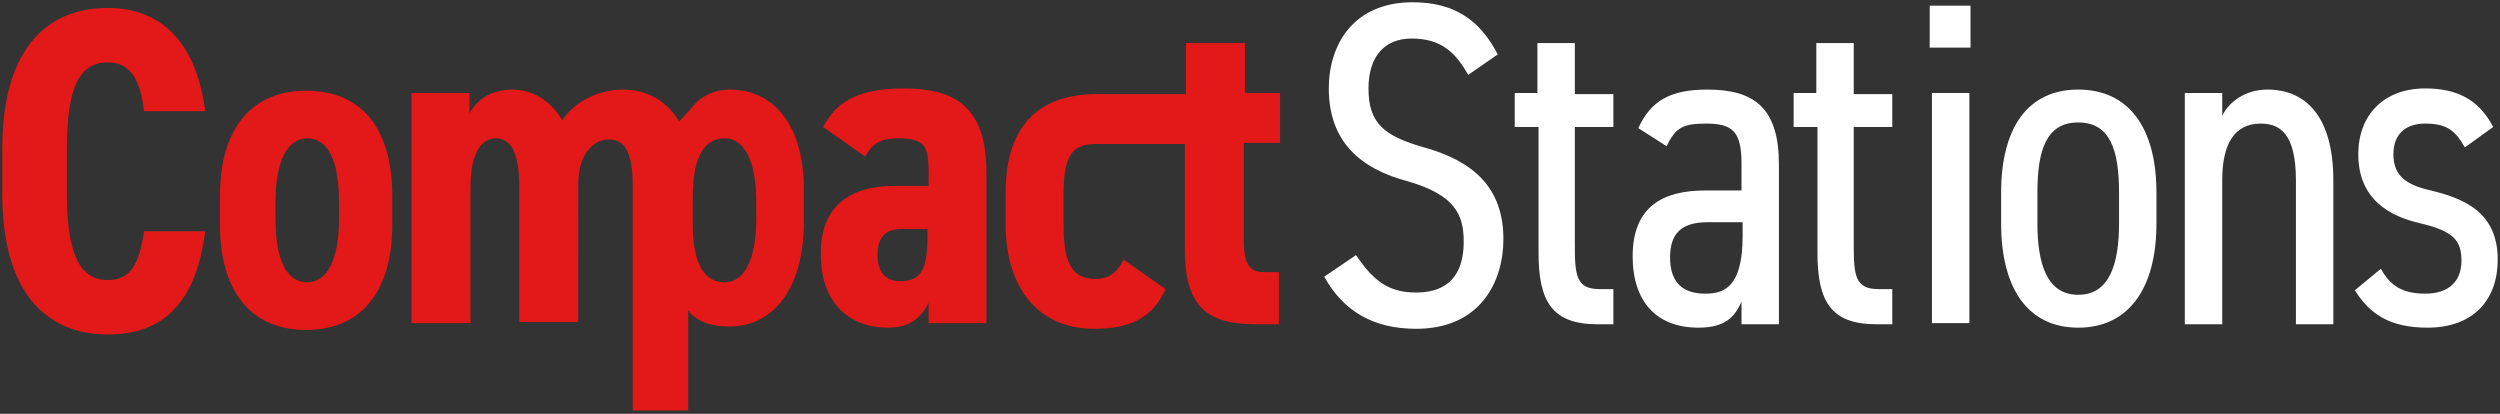
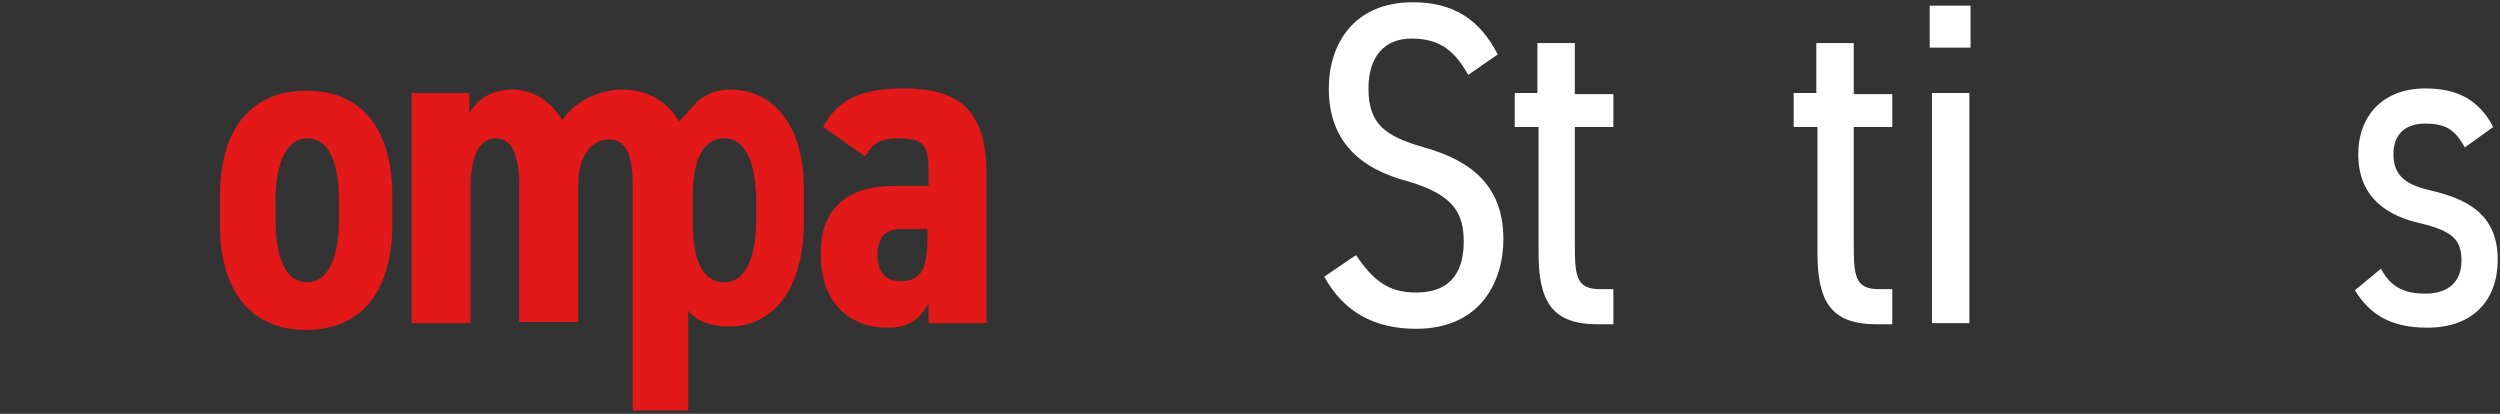
<svg xmlns="http://www.w3.org/2000/svg" version="1.1" x="0px" y="0px" viewBox="0 0 220.5 36.5" style="enable-background:new 0 0 220.5 36.5;" xml:space="preserve">
  <rect x="0" y="0" width="220.5" height="36.5" fill="#333333" stroke="none" />
  <style type="text/css">
	.st0{fill:#010200;}
	.st1{fill:#222221;}
	.st2{fill:#C10E1A;}
	.st3{fill:#C52F2E;}
	.st4{fill:#FFFFFF;}
	.st5{fill:none;}
	.st6{fill:none;stroke:#C10E1A;stroke-width:2;stroke-miterlimit:10;}
	.st7{fill:none;stroke:#FFFFFF;stroke-width:0.5;}
	.st8{fill:#E31818;}
	.st9{fill:none;stroke:#C10E1A;stroke-width:1.925;stroke-miterlimit:10;}
	.st10{display:none;}
	.st11{display:inline;fill:#CDC828;}
</style>
  <g id="Capa_1">
    <g>
      <g>
        <path class="st4" d="M129.5,6.6c-1.1-1.9-2.3-3.2-5-3.2c-2.4,0-3.8,1.6-3.8,4.4c0,3.1,1.4,4.2,4.9,5.2c4.3,1.2,7,3.5,7,8.1     c0,3.7-2,7.9-7.7,7.9c-3.7,0-6.4-1.5-8.1-4.6l2.8-1.9c1.5,2.2,2.8,3.3,5.3,3.3c3.5,0,4.2-2.4,4.2-4.5c0-2.4-0.8-4.1-4.9-5.3     c-4.2-1.1-7-3.5-7-8.2c0-3.9,2.2-7.6,7.4-7.6c3.6,0,5.9,1.5,7.5,4.6L129.5,6.6z" />
        <path class="st4" d="M133.5,8.2h2.1V3.8h3.3v4.5h3.4v2.9h-3.4v10.3c0,2.8,0.1,4,2.2,4h1.2v3.1h-1.4c-4,0-5.2-2-5.2-6.3V11.2h-2.1     V8.2z" />
-         <path class="st4" d="M150.4,16.8h3.2v-2.4c0-2.8-0.8-3.5-3.1-3.5c-2,0-2.7,0.3-3.5,2l-2.5-1.6c1.1-2.4,2.8-3.4,6.1-3.4     c4.2,0,6.3,1.7,6.3,6.6v14.1h-3.3v-2c-0.6,1.4-1.5,2.3-3.8,2.3c-3.7,0-5.8-2.3-5.8-6.3C144,18.2,146.7,16.8,150.4,16.8z      M153.6,19.6h-3c-2.4,0-3.3,1.1-3.3,3.1c0,2.3,1.2,3.2,3.1,3.2c1.7,0,3.3-0.6,3.3-5.1V19.6z" />
        <path class="st4" d="M158.1,8.2h2.1V3.8h3.3v4.5h3.4v2.9h-3.4v10.3c0,2.8,0.1,4,2.2,4h1.2v3.1h-1.4c-4,0-5.2-2-5.2-6.3V11.2h-2.1     V8.2z" />
        <path class="st4" d="M170.2,0.5h3.6v3.7h-3.6V0.5z M170.4,8.2h3.3v20.3h-3.3V8.2z" />
-         <path class="st4" d="M190.2,19.7c0,5.8-2.5,9.2-6.9,9.2c-4.4,0-6.8-3.4-6.8-9.2V17c0-5.8,2.4-9.1,6.8-9.1c4.4,0,6.9,3.3,6.9,9.1     V19.7z M186.9,19.7V17c0-3.8-0.8-6.2-3.6-6.2c-2.8,0-3.6,2.4-3.6,6.2v2.7c0,3.5,0.8,6.3,3.6,6.3C186.1,26,186.9,23.2,186.9,19.7z     " />
-         <path class="st4" d="M192.7,8.2h3.3v2c0.6-1.2,2-2.3,4-2.3c3.3,0,5.8,2.3,5.8,8v12.7h-3.3V15.9c0-4.1-1.4-5-3.1-5     c-2.4,0-3.4,1.9-3.4,5v12.7h-3.3V8.2z" />
        <path class="st4" d="M217.4,13c-0.8-1.4-1.5-2.1-3.5-2.1c-1.7,0-2.8,0.9-2.8,2.7c0,1.9,1.1,2.7,3.3,3.2c2.9,0.7,5.9,1.9,5.9,6.1     c0,3.5-2.1,6-6.2,6c-3.3,0-5.1-1.2-6.4-3.3l2.3-1.9c0.8,1.5,1.9,2.2,3.9,2.2c2.1,0,3.2-1.1,3.2-2.9c0-1.8-0.7-2.6-3.6-3.3     c-2.7-0.6-5.5-2.1-5.5-6.1c0-3.4,2.2-5.8,5.9-5.8c2.7,0,4.7,0.9,6,3.4L217.4,13z" />
      </g>
-       <path class="st8" d="M12.7,9.8c-0.3-2.6-1.1-4.3-3.2-4.3c-2.5,0-3.6,2.2-3.6,7.6v4c0,5.2,1.1,7.6,3.6,7.6c2,0,2.8-1.4,3.2-4.3h5.4    c-0.8,6.3-3.7,9.1-8.6,9.1c-5.5,0-9.3-3.8-9.3-12.4v-4C0.2,4.5,4,0.7,9.5,0.7c4.6,0,7.8,2.9,8.6,9.1H12.7z" />
      <path class="st8" d="M78.8,16.4h3.1v-1.2c0-2.3-0.3-3-2.7-3c-1.5,0-2.2,0.4-2.9,1.6l-3.7-2.6c1.3-2.5,3.5-3.4,7.1-3.4    c4.4,0,7.3,1.5,7.3,7.4v13.3h-5.1v-1.8c-0.7,1.4-1.7,2.2-3.6,2.2c-3.4,0-5.9-2.2-5.9-6.4C72.3,18.2,75,16.4,78.8,16.4z M81.8,20.2    h-2.3c-1.4,0-2.1,0.7-2.1,2.3c0,1.5,0.7,2.3,2,2.3c1.8,0,2.4-1,2.4-3.8V20.2z" />
-       <path class="st8" d="M112.9,12.6V8.2h-3.1V3.8h-5.2v4.5h-8.1v0c-5,0.1-7.8,2.9-7.8,8.7v2.8c0,5.5,2.8,9.2,7.8,9.2    c3.2,0,5.2-1,6.3-3.5l-3.7-2.6c-0.6,1.2-1.3,1.7-2.5,1.7c-2.5,0-2.8-2.2-2.8-5.1v-2.1c0-3.3,0.5-4.7,2.8-4.7l0,0h7.9v9.3    c0,5.3,2.2,6.6,6.3,6.6h2V24h-1.4c-1.3,0-1.7-0.9-1.7-2.9v-8.5H112.9z" />
      <path class="st8" d="M27,8c-4.7,0-7.6,3.2-7.6,9.3v2.5c0,6.1,2.9,9.3,7.6,9.3c4.7,0,7.6-3.2,7.6-9.3v-2.5C34.6,11.1,31.7,8,27,8z     M29.9,19.3c0,3.7-1.1,5.6-2.8,5.6c-1.8,0-2.8-1.9-2.8-5.6v-1.5c0-3.7,1.1-5.6,2.8-5.6c1.8,0,2.8,1.9,2.8,5.6V19.3z" />
      <path class="st8" d="M64.4,7.9c-1.4,0-2.6,0.6-3.3,1.5c-0.7,0.8-1.2,1.3-1.2,1.3c-1.1-1.8-2.8-2.8-5-2.8c-2,0-4.2,1-5.3,2.7    c-1.1-1.8-2.7-2.7-4.4-2.7c-2,0-3.2,1-3.8,2.1V8.2h-5.1v20.3h5.2v-12c0-2.9,0.9-4.3,2.2-4.3c1.3,0,2.1,1.1,2.1,4.3v11.9h5.2V16.3    c0-2.7,1.3-4,2.7-4c1.4,0,2,1.1,2.1,3.5v20.4h4.9l0-7.7v-1.1c0.8,1,2.1,1.4,3.6,1.4c4.1,0,6.6-3.6,6.6-9.2V17    C71,10.9,68.1,7.9,64.4,7.9z M61.1,19.7v-2.3c0-3.7,1.1-5.2,2.8-5.2s2.8,1.9,2.8,5.6v1.5c0,3.7-1.1,5.6-2.8,5.6    S61.1,23.4,61.1,19.7z" />
    </g>
  </g>
  <g id="Capa_2" class="st10">
</g>
</svg>